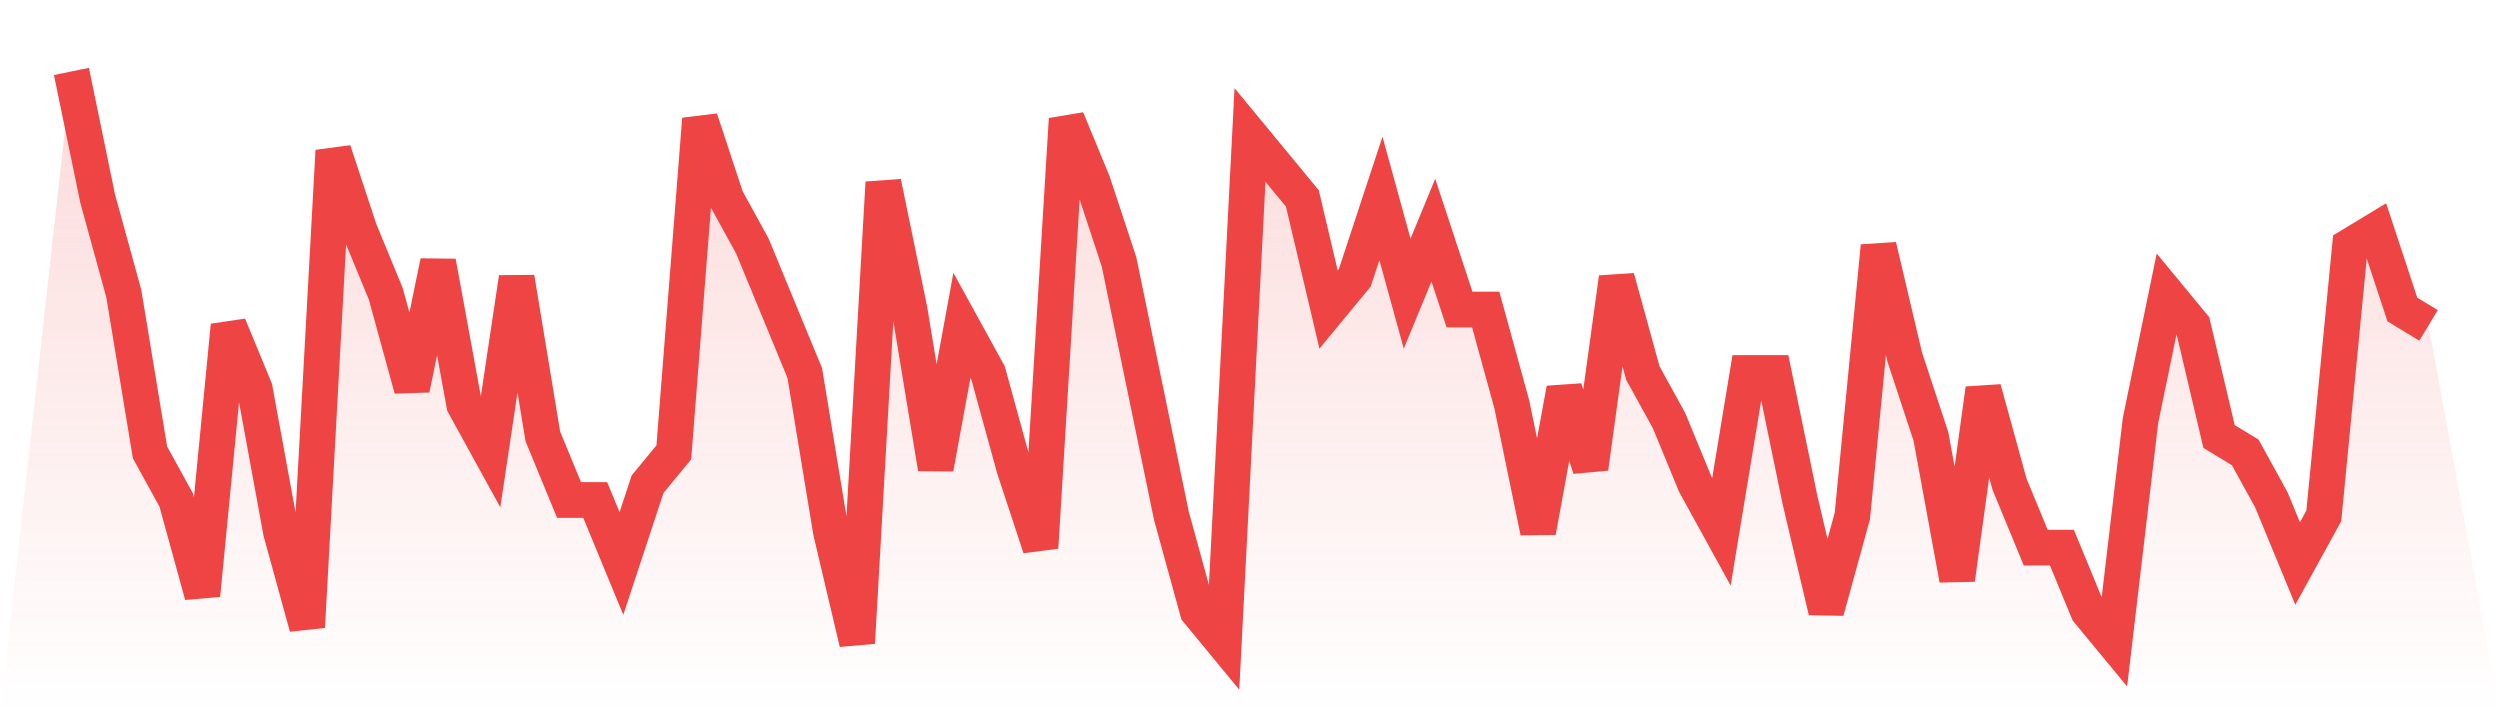
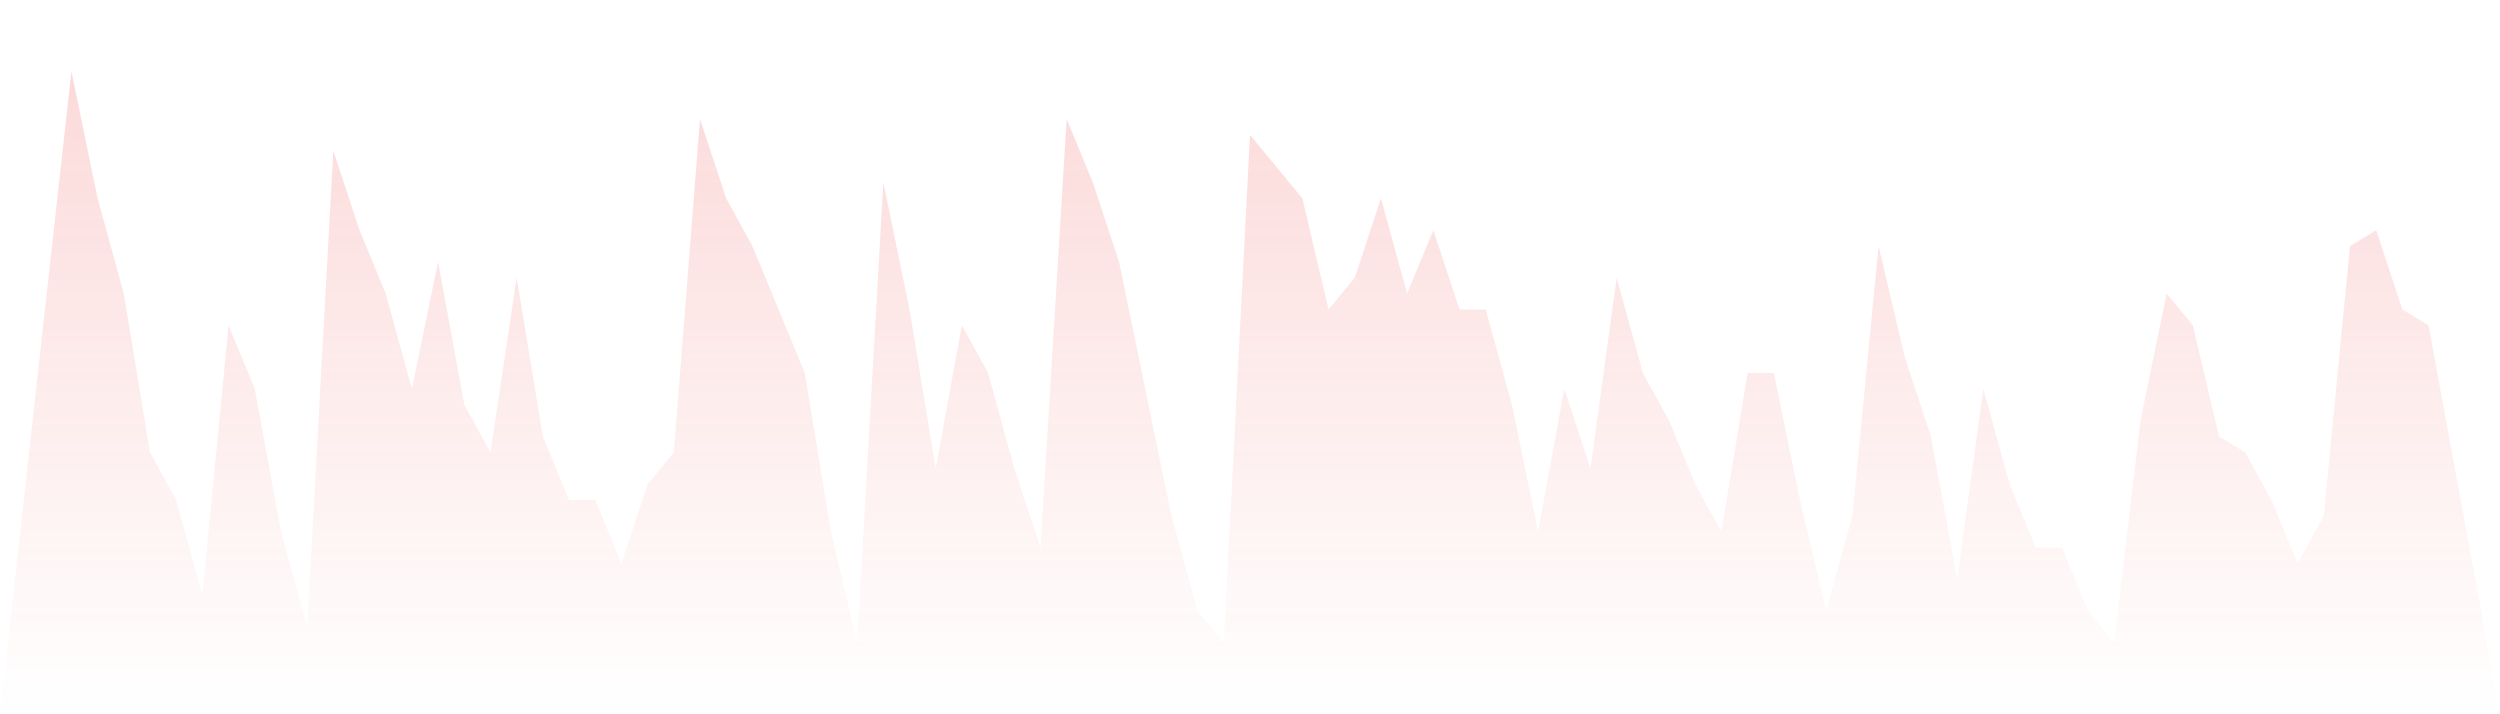
<svg xmlns="http://www.w3.org/2000/svg" viewBox="0 0 140 40">
  <defs>
    <linearGradient id="gradient" x1="0" x2="0" y1="0" y2="1">
      <stop offset="0%" stop-color="#ef4444" stop-opacity="0.2" />
      <stop offset="100%" stop-color="#ef4444" stop-opacity="0" />
    </linearGradient>
  </defs>
  <path d="M4,4 L4,4 L5.467,11.111 L6.933,16.444 L8.4,25.333 L9.867,28 L11.333,33.333 L12.8,18.222 L14.267,21.778 L15.733,29.778 L17.2,35.111 L18.667,8.444 L20.133,12.889 L21.6,16.444 L23.067,21.778 L24.533,14.667 L26,22.667 L27.467,25.333 L28.933,15.556 L30.4,24.444 L31.867,28 L33.333,28 L34.8,31.556 L36.267,27.111 L37.733,25.333 L39.2,6.667 L40.667,11.111 L42.133,13.778 L43.6,17.333 L45.067,20.889 L46.533,29.778 L48,36 L49.467,10.222 L50.933,17.333 L52.4,26.222 L53.867,18.222 L55.333,20.889 L56.8,26.222 L58.267,30.667 L59.733,6.667 L61.2,10.222 L62.667,14.667 L64.133,21.778 L65.6,28.889 L67.067,34.222 L68.533,36 L70,7.556 L71.467,9.333 L72.933,11.111 L74.4,17.333 L75.867,15.556 L77.333,11.111 L78.8,16.444 L80.267,12.889 L81.733,17.333 L83.2,17.333 L84.667,22.667 L86.133,29.778 L87.6,21.778 L89.067,26.222 L90.533,15.556 L92,20.889 L93.467,23.556 L94.933,27.111 L96.4,29.778 L97.867,20.889 L99.333,20.889 L100.8,28 L102.267,34.222 L103.733,28.889 L105.2,13.778 L106.667,20 L108.133,24.444 L109.6,32.444 L111.067,21.778 L112.533,27.111 L114,30.667 L115.467,30.667 L116.933,34.222 L118.4,36 L119.867,23.556 L121.333,16.444 L122.8,18.222 L124.267,24.444 L125.733,25.333 L127.2,28 L128.667,31.556 L130.133,28.889 L131.6,13.778 L133.067,12.889 L134.533,17.333 L136,18.222 L140,40 L0,40 z" fill="url(#gradient)" />
-   <path d="M4,4 L4,4 L5.467,11.111 L6.933,16.444 L8.4,25.333 L9.867,28 L11.333,33.333 L12.8,18.222 L14.267,21.778 L15.733,29.778 L17.2,35.111 L18.667,8.444 L20.133,12.889 L21.6,16.444 L23.067,21.778 L24.533,14.667 L26,22.667 L27.467,25.333 L28.933,15.556 L30.4,24.444 L31.867,28 L33.333,28 L34.8,31.556 L36.267,27.111 L37.733,25.333 L39.2,6.667 L40.667,11.111 L42.133,13.778 L43.6,17.333 L45.067,20.889 L46.533,29.778 L48,36 L49.467,10.222 L50.933,17.333 L52.4,26.222 L53.867,18.222 L55.333,20.889 L56.8,26.222 L58.267,30.667 L59.733,6.667 L61.2,10.222 L62.667,14.667 L64.133,21.778 L65.6,28.889 L67.067,34.222 L68.533,36 L70,7.556 L71.467,9.333 L72.933,11.111 L74.4,17.333 L75.867,15.556 L77.333,11.111 L78.8,16.444 L80.267,12.889 L81.733,17.333 L83.2,17.333 L84.667,22.667 L86.133,29.778 L87.6,21.778 L89.067,26.222 L90.533,15.556 L92,20.889 L93.467,23.556 L94.933,27.111 L96.4,29.778 L97.867,20.889 L99.333,20.889 L100.8,28 L102.267,34.222 L103.733,28.889 L105.2,13.778 L106.667,20 L108.133,24.444 L109.6,32.444 L111.067,21.778 L112.533,27.111 L114,30.667 L115.467,30.667 L116.933,34.222 L118.4,36 L119.867,23.556 L121.333,16.444 L122.8,18.222 L124.267,24.444 L125.733,25.333 L127.2,28 L128.667,31.556 L130.133,28.889 L131.6,13.778 L133.067,12.889 L134.533,17.333 L136,18.222" fill="none" stroke="#ef4444" stroke-width="2" />
</svg>